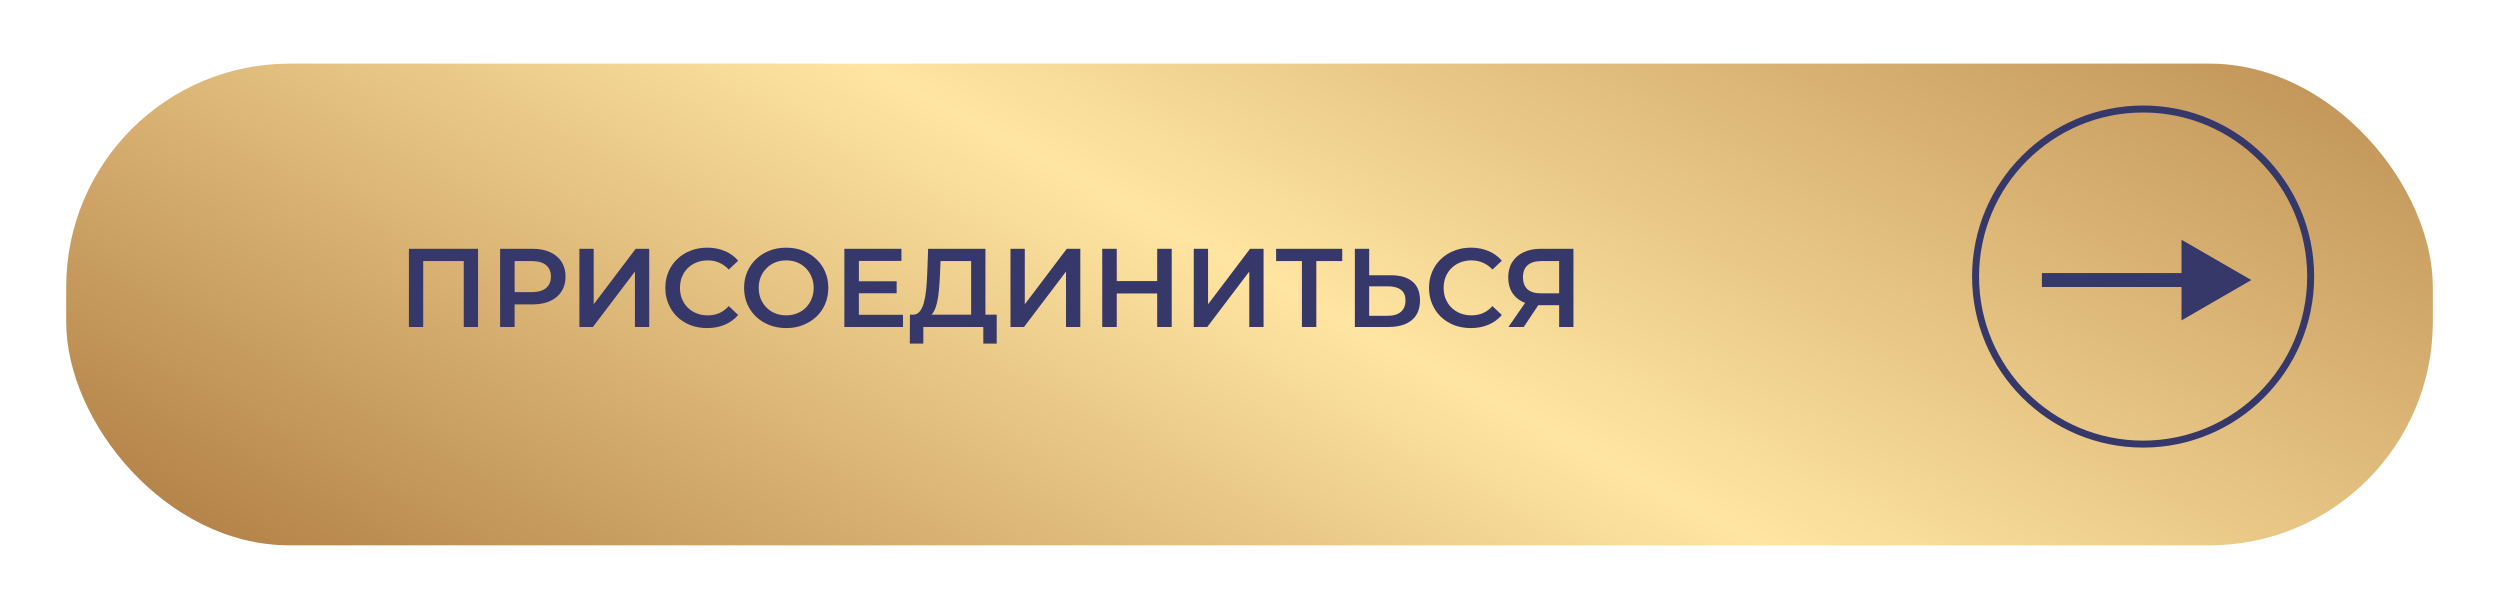
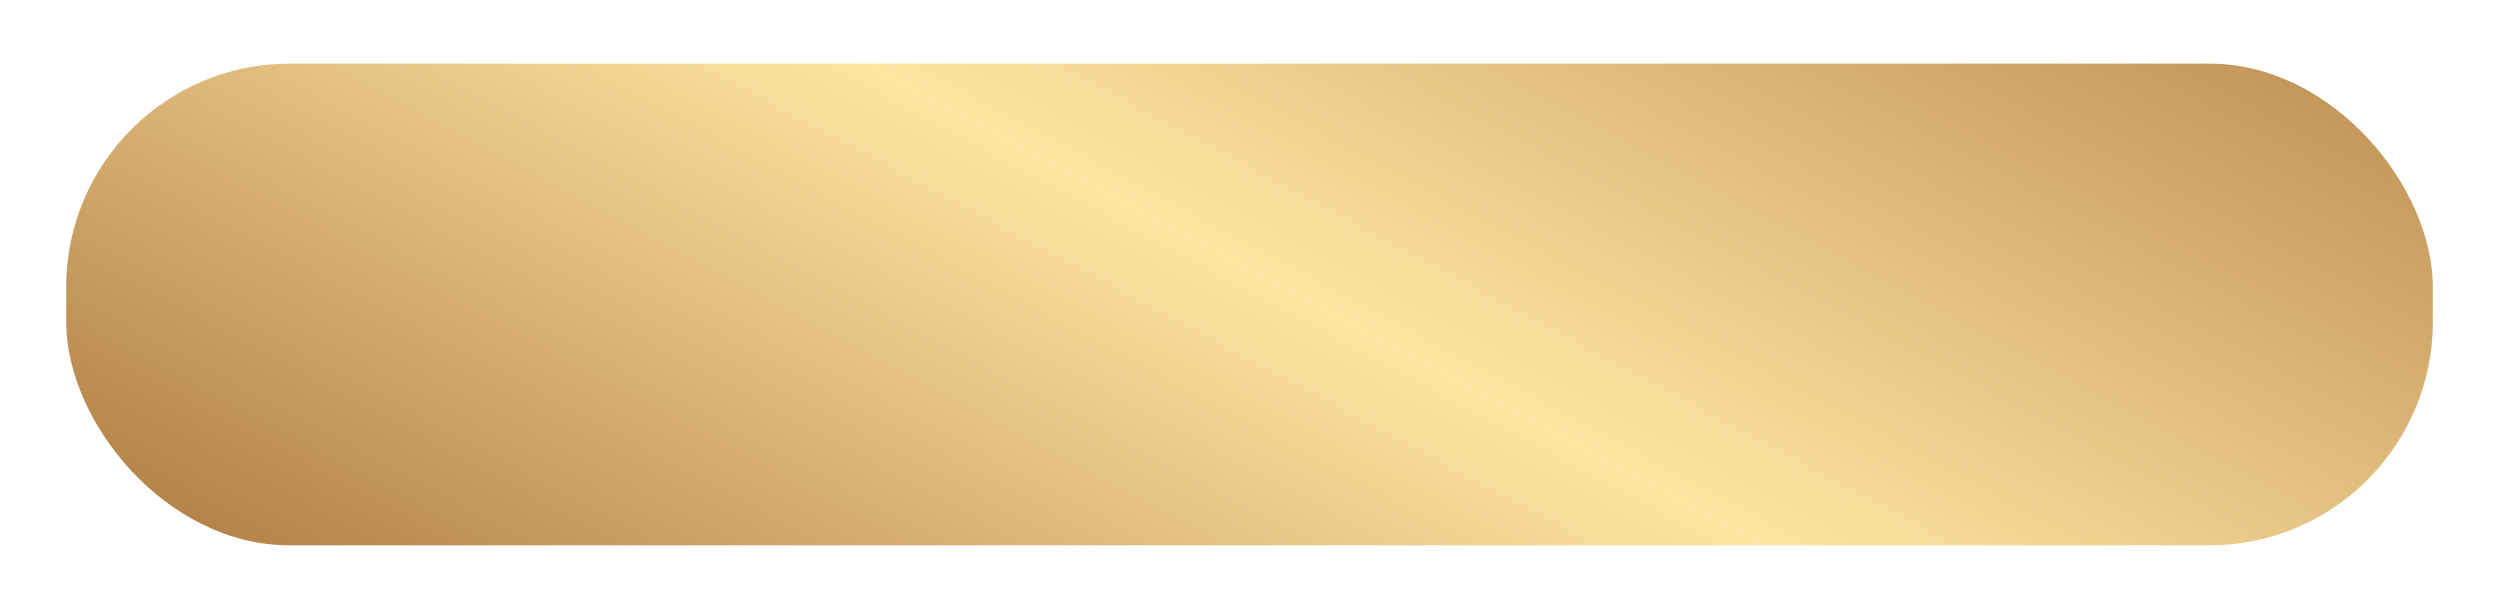
<svg xmlns="http://www.w3.org/2000/svg" width="410" height="100" viewBox="0 0 410 100" fill="none">
  <g filter="url(#filter0_d_291_647)">
    <rect x="12" y="7" width="388.13" height="79" rx="36.638" fill="url(#paint0_linear_291_647)" />
  </g>
-   <path d="M67.061 53.623V40.8H78.4V53.623H76.056V42.229L76.605 42.815H68.856L69.406 42.229V53.623H67.061ZM82.016 53.623V40.8H87.292C88.428 40.8 89.399 40.983 90.205 41.349C91.023 41.716 91.652 42.241 92.092 42.925C92.531 43.609 92.751 44.421 92.751 45.361C92.751 46.302 92.531 47.114 92.092 47.798C91.652 48.482 91.023 49.007 90.205 49.373C89.399 49.739 88.428 49.923 87.292 49.923H83.335L84.398 48.805V53.623H82.016ZM84.398 49.062L83.335 47.908H87.182C88.232 47.908 89.02 47.688 89.545 47.248C90.083 46.796 90.351 46.167 90.351 45.361C90.351 44.543 90.083 43.914 89.545 43.474C89.02 43.035 88.232 42.815 87.182 42.815H83.335L84.398 41.642V49.062ZM95.022 53.623V40.8H97.367V49.904L104.255 40.8H106.472V53.623H104.127V44.537L97.239 53.623H95.022ZM115.966 53.806C114.989 53.806 114.079 53.648 113.236 53.33C112.406 53 111.679 52.542 111.056 51.956C110.446 51.358 109.969 50.655 109.627 49.849C109.285 49.043 109.114 48.164 109.114 47.212C109.114 46.259 109.285 45.38 109.627 44.574C109.969 43.767 110.452 43.071 111.074 42.485C111.697 41.887 112.424 41.429 113.254 41.111C114.085 40.782 114.995 40.617 115.984 40.617C117.034 40.617 117.993 40.8 118.86 41.166C119.727 41.52 120.46 42.052 121.058 42.76L119.519 44.207C119.055 43.706 118.536 43.334 117.962 43.09C117.388 42.833 116.766 42.705 116.094 42.705C115.422 42.705 114.805 42.815 114.244 43.035C113.694 43.255 113.212 43.566 112.796 43.969C112.393 44.372 112.076 44.848 111.844 45.398C111.624 45.947 111.514 46.552 111.514 47.212C111.514 47.871 111.624 48.475 111.844 49.025C112.076 49.575 112.393 50.051 112.796 50.454C113.212 50.857 113.694 51.168 114.244 51.388C114.805 51.608 115.422 51.718 116.094 51.718C116.766 51.718 117.388 51.596 117.962 51.352C118.536 51.095 119.055 50.71 119.519 50.197L121.058 51.663C120.46 52.359 119.727 52.89 118.86 53.257C117.993 53.623 117.028 53.806 115.966 53.806ZM128.955 53.806C127.953 53.806 127.031 53.641 126.189 53.312C125.346 52.982 124.613 52.524 123.99 51.938C123.367 51.339 122.885 50.643 122.543 49.849C122.201 49.043 122.03 48.164 122.03 47.212C122.03 46.259 122.201 45.386 122.543 44.592C122.885 43.786 123.367 43.09 123.99 42.504C124.613 41.905 125.346 41.441 126.189 41.111C127.031 40.782 127.947 40.617 128.936 40.617C129.938 40.617 130.854 40.782 131.684 41.111C132.527 41.441 133.26 41.905 133.882 42.504C134.505 43.09 134.988 43.786 135.33 44.592C135.672 45.386 135.843 46.259 135.843 47.212C135.843 48.164 135.672 49.043 135.33 49.849C134.988 50.655 134.505 51.352 133.882 51.938C133.26 52.524 132.527 52.982 131.684 53.312C130.854 53.641 129.944 53.806 128.955 53.806ZM128.936 51.718C129.584 51.718 130.182 51.608 130.732 51.388C131.281 51.168 131.757 50.857 132.16 50.454C132.563 50.039 132.875 49.562 133.095 49.025C133.327 48.475 133.443 47.871 133.443 47.212C133.443 46.552 133.327 45.954 133.095 45.416C132.875 44.867 132.563 44.39 132.16 43.987C131.757 43.572 131.281 43.255 130.732 43.035C130.182 42.815 129.584 42.705 128.936 42.705C128.289 42.705 127.691 42.815 127.141 43.035C126.604 43.255 126.127 43.572 125.712 43.987C125.309 44.39 124.992 44.867 124.76 45.416C124.54 45.954 124.43 46.552 124.43 47.212C124.43 47.859 124.54 48.457 124.76 49.007C124.992 49.556 125.309 50.039 125.712 50.454C126.115 50.857 126.592 51.168 127.141 51.388C127.691 51.608 128.289 51.718 128.936 51.718ZM140.674 46.131H147.049V48.091H140.674V46.131ZM140.857 51.626H148.093V53.623H138.475V40.8H147.836V42.797H140.857V51.626ZM159.266 52.524V42.815H154.247L154.155 45.087C154.118 45.941 154.063 46.754 153.99 47.523C153.929 48.28 153.825 48.97 153.679 49.593C153.544 50.216 153.355 50.735 153.111 51.15C152.867 51.565 152.567 51.84 152.213 51.974L149.649 51.608C150.113 51.632 150.491 51.474 150.784 51.132C151.09 50.79 151.328 50.313 151.499 49.703C151.67 49.092 151.798 48.378 151.883 47.559C151.969 46.729 152.03 45.831 152.067 44.867L152.213 40.8H161.611V52.524H159.266ZM149.209 56.353L149.227 51.608H163.461V56.353H161.263V53.623H151.425V56.353H149.209ZM165.722 53.623V40.8H168.066V49.904L174.954 40.8H177.171V53.623H174.826V44.537L167.938 53.623H165.722ZM189.779 40.8H192.161V53.623H189.779V40.8ZM183.148 53.623H180.766V40.8H183.148V53.623ZM189.962 48.127H182.946V46.094H189.962V48.127ZM195.776 53.623V40.8H198.121V49.904L205.009 40.8H207.225V53.623H204.88V44.537L197.992 53.623H195.776ZM213.513 53.623V42.229L214.081 42.815H209.282V40.8H220.127V42.815H215.327L215.877 42.229V53.623H213.513ZM228.097 45.141C229.624 45.141 230.802 45.483 231.633 46.167C232.463 46.851 232.879 47.877 232.879 49.245C232.879 50.686 232.421 51.779 231.505 52.524C230.601 53.257 229.337 53.623 227.713 53.623H222.199V40.8H224.544V45.141H228.097ZM227.603 51.791C228.519 51.791 229.227 51.577 229.728 51.15C230.241 50.723 230.497 50.1 230.497 49.282C230.497 48.475 230.247 47.889 229.746 47.523C229.245 47.144 228.531 46.955 227.603 46.955H224.544V51.791H227.603ZM241.21 53.806C240.233 53.806 239.323 53.648 238.48 53.33C237.65 53 236.923 52.542 236.3 51.956C235.69 51.358 235.214 50.655 234.872 49.849C234.53 49.043 234.359 48.164 234.359 47.212C234.359 46.259 234.53 45.38 234.872 44.574C235.214 43.767 235.696 43.071 236.319 42.485C236.942 41.887 237.668 41.429 238.499 41.111C239.329 40.782 240.239 40.617 241.228 40.617C242.279 40.617 243.237 40.8 244.104 41.166C244.971 41.52 245.704 42.052 246.303 42.76L244.764 44.207C244.3 43.706 243.781 43.334 243.207 43.09C242.633 42.833 242.01 42.705 241.338 42.705C240.666 42.705 240.05 42.815 239.488 43.035C238.938 43.255 238.456 43.566 238.041 43.969C237.638 44.372 237.32 44.848 237.088 45.398C236.868 45.947 236.758 46.552 236.758 47.212C236.758 47.871 236.868 48.475 237.088 49.025C237.32 49.575 237.638 50.051 238.041 50.454C238.456 50.857 238.938 51.168 239.488 51.388C240.05 51.608 240.666 51.718 241.338 51.718C242.01 51.718 242.633 51.596 243.207 51.352C243.781 51.095 244.3 50.71 244.764 50.197L246.303 51.663C245.704 52.359 244.971 52.89 244.104 53.257C243.237 53.623 242.272 53.806 241.21 53.806ZM255.701 53.623V49.52L256.287 50.051H252.532C251.457 50.051 250.529 49.874 249.748 49.52C248.978 49.153 248.386 48.634 247.971 47.962C247.555 47.279 247.348 46.46 247.348 45.508C247.348 44.519 247.568 43.676 248.007 42.98C248.447 42.272 249.07 41.734 249.876 41.368C250.682 40.989 251.628 40.8 252.715 40.8H258.046V53.623H255.701ZM247.384 53.623L250.554 49.043H252.953L249.894 53.623H247.384ZM255.701 48.75V42.156L256.287 42.815H252.788C251.811 42.815 251.06 43.041 250.535 43.493C250.022 43.932 249.766 44.592 249.766 45.471C249.766 46.314 250.01 46.967 250.499 47.431C250.999 47.883 251.732 48.109 252.697 48.109H256.287L255.701 48.75Z" fill="#36386A" />
-   <circle cx="351.471" cy="45.355" r="27.478" stroke="#36386A" stroke-width="1.145" />
-   <path d="M369.217 45.928L357.768 39.318V52.538L369.217 45.928ZM334.869 47.073H358.913V44.783H334.869V47.073Z" fill="#36386A" />
  <defs>
    <filter id="filter0_d_291_647" x="0.665" y="0.245" width="408.511" height="99.38" filterUnits="userSpaceOnUse" color-interpolation-filters="sRGB">
      <feFlood flood-opacity="0" result="BackgroundImageFix" />
      <feColorMatrix in="SourceAlpha" type="matrix" values="0 0 0 0 0 0 0 0 0 0 0 0 0 0 0 0 0 0 127 0" result="hardAlpha" />
      <feOffset dx="-1.145" dy="3.435" />
      <feGaussianBlur stdDeviation="5.095" />
      <feComposite in2="hardAlpha" operator="out" />
      <feColorMatrix type="matrix" values="0 0 0 0 0 0 0 0 0 0 0 0 0 0 0 0 0 0 0.25 0" />
      <feBlend mode="normal" in2="BackgroundImageFix" result="effect1_dropShadow_291_647" />
      <feBlend mode="normal" in="SourceGraphic" in2="effect1_dropShadow_291_647" result="shape" />
    </filter>
    <linearGradient id="paint0_linear_291_647" x1="-271.942" y1="-37.08" x2="-130.934" y2="-300.304" gradientUnits="userSpaceOnUse">
      <stop offset="0.119" stop-color="#B38147" />
      <stop offset="0.526" stop-color="#FFE5A1" />
      <stop offset="0.992" stop-color="#B38147" />
    </linearGradient>
  </defs>
</svg>